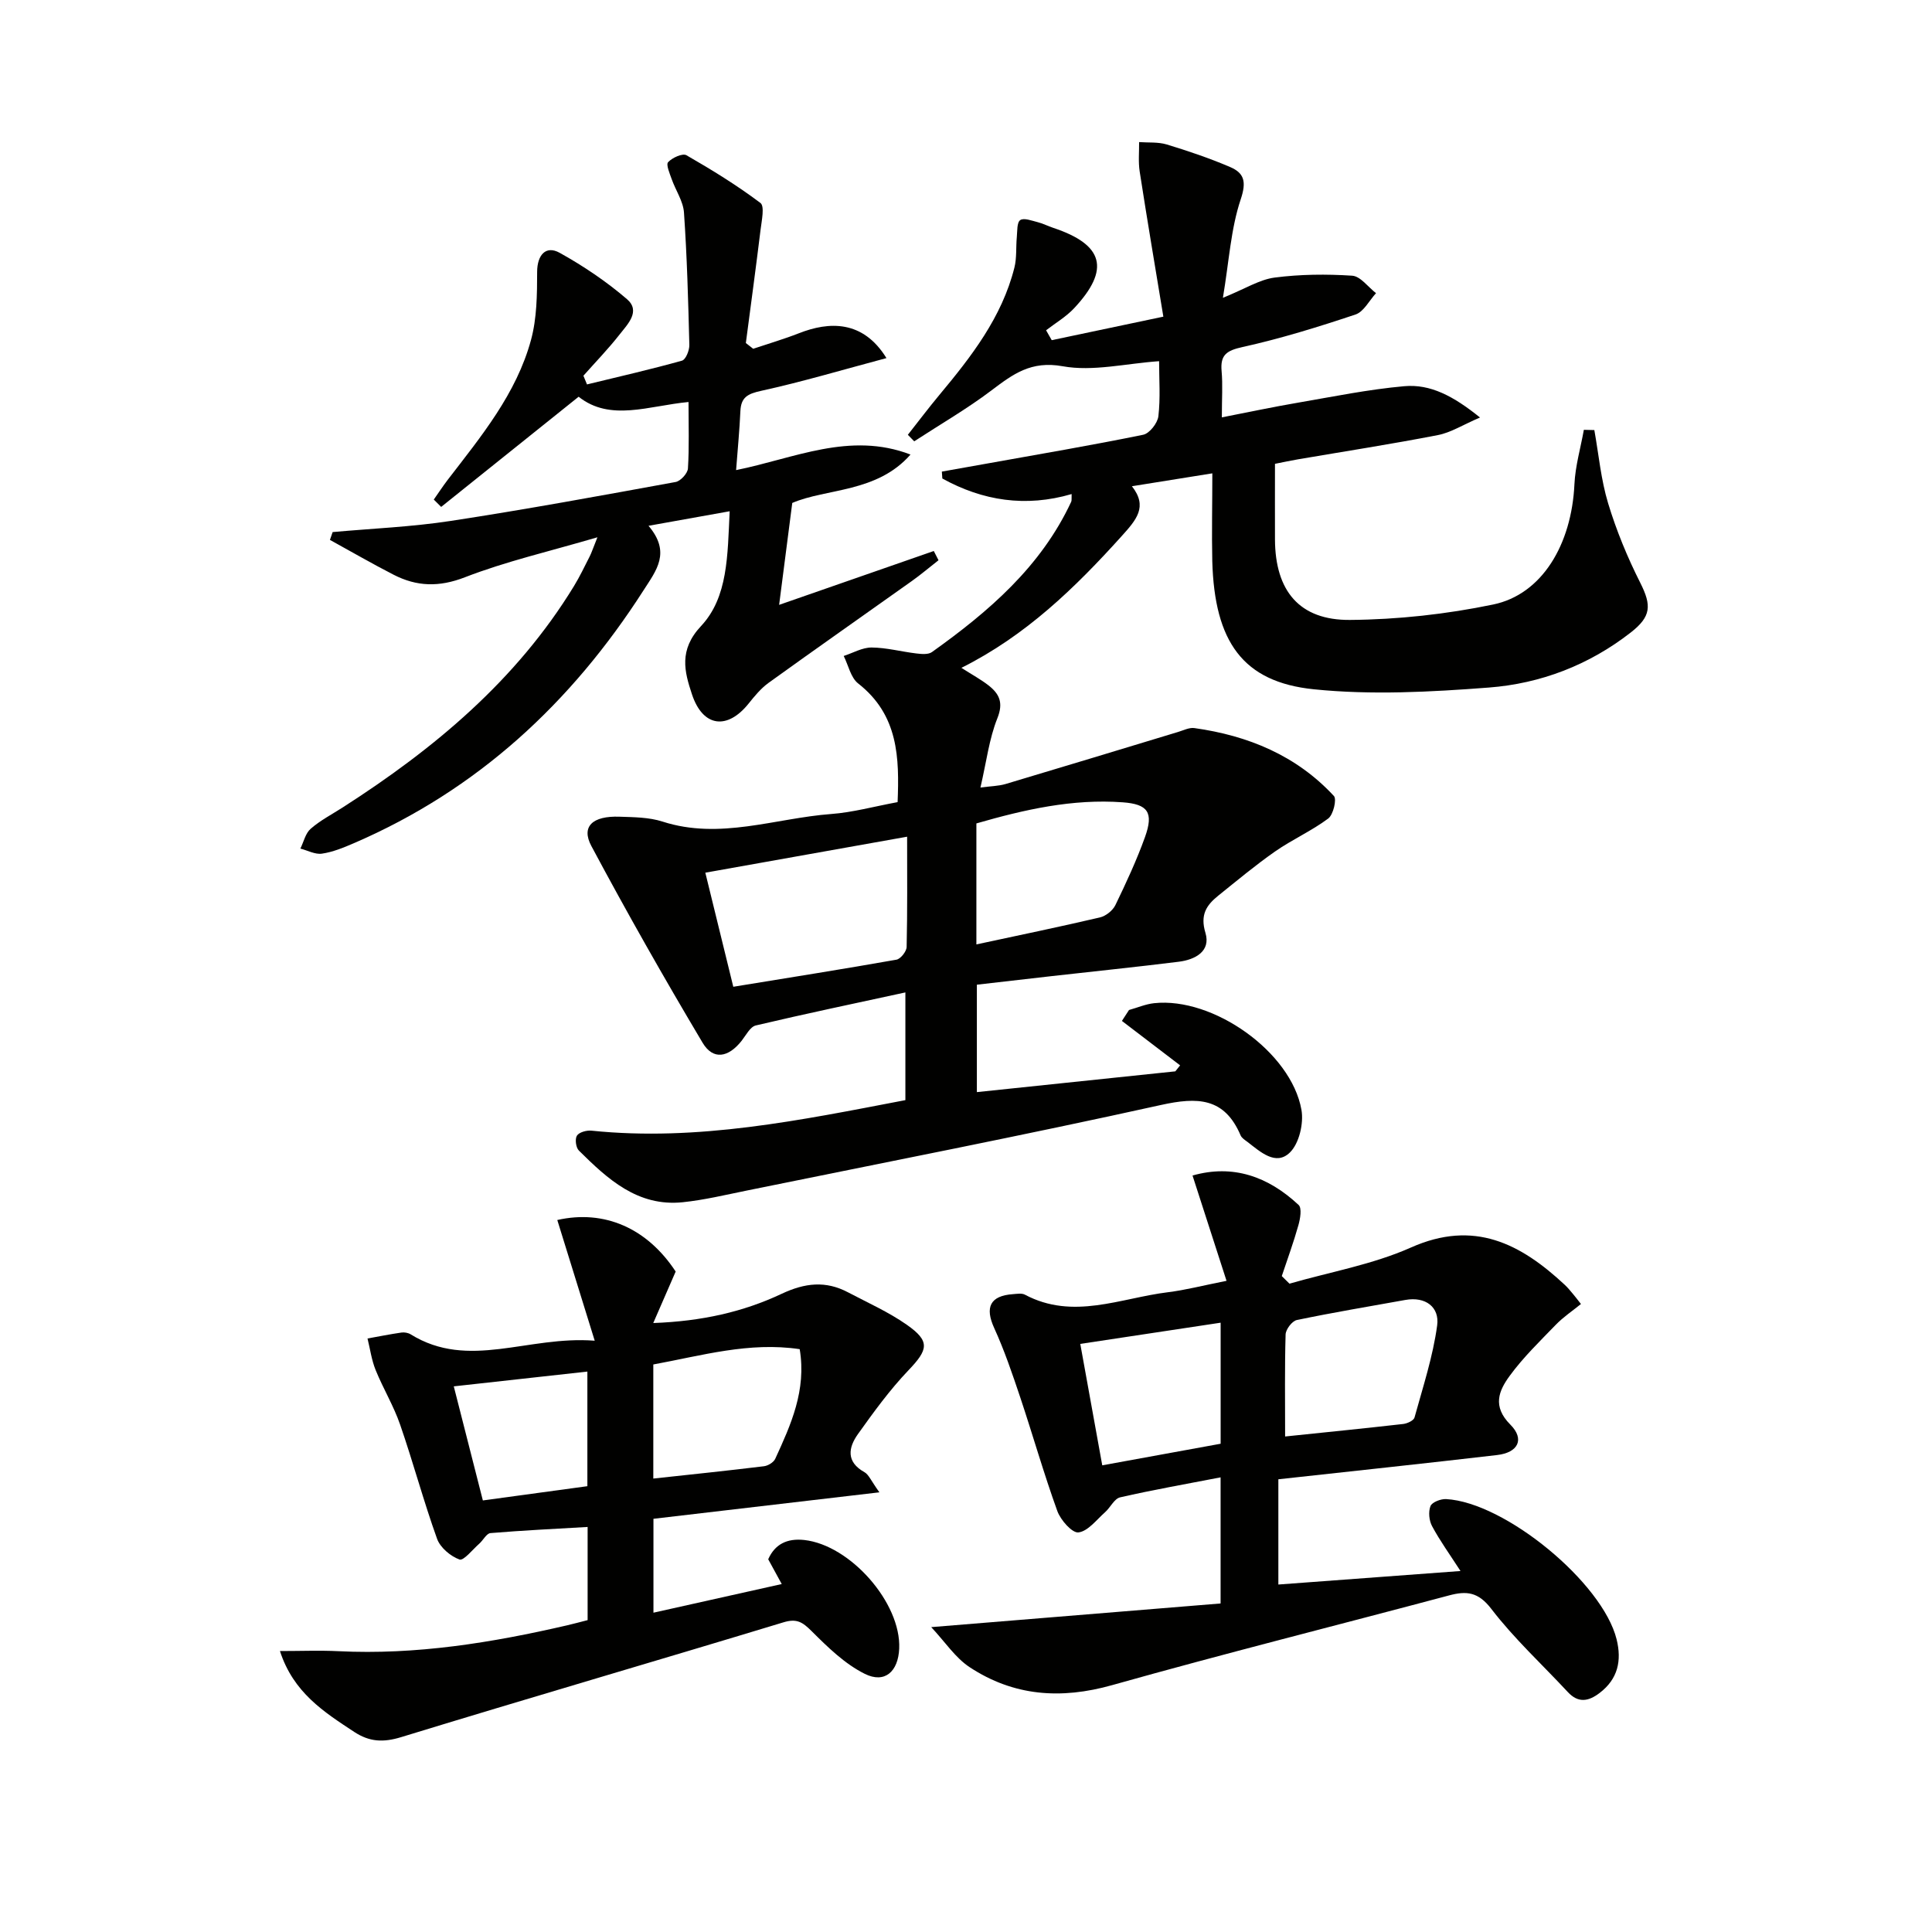
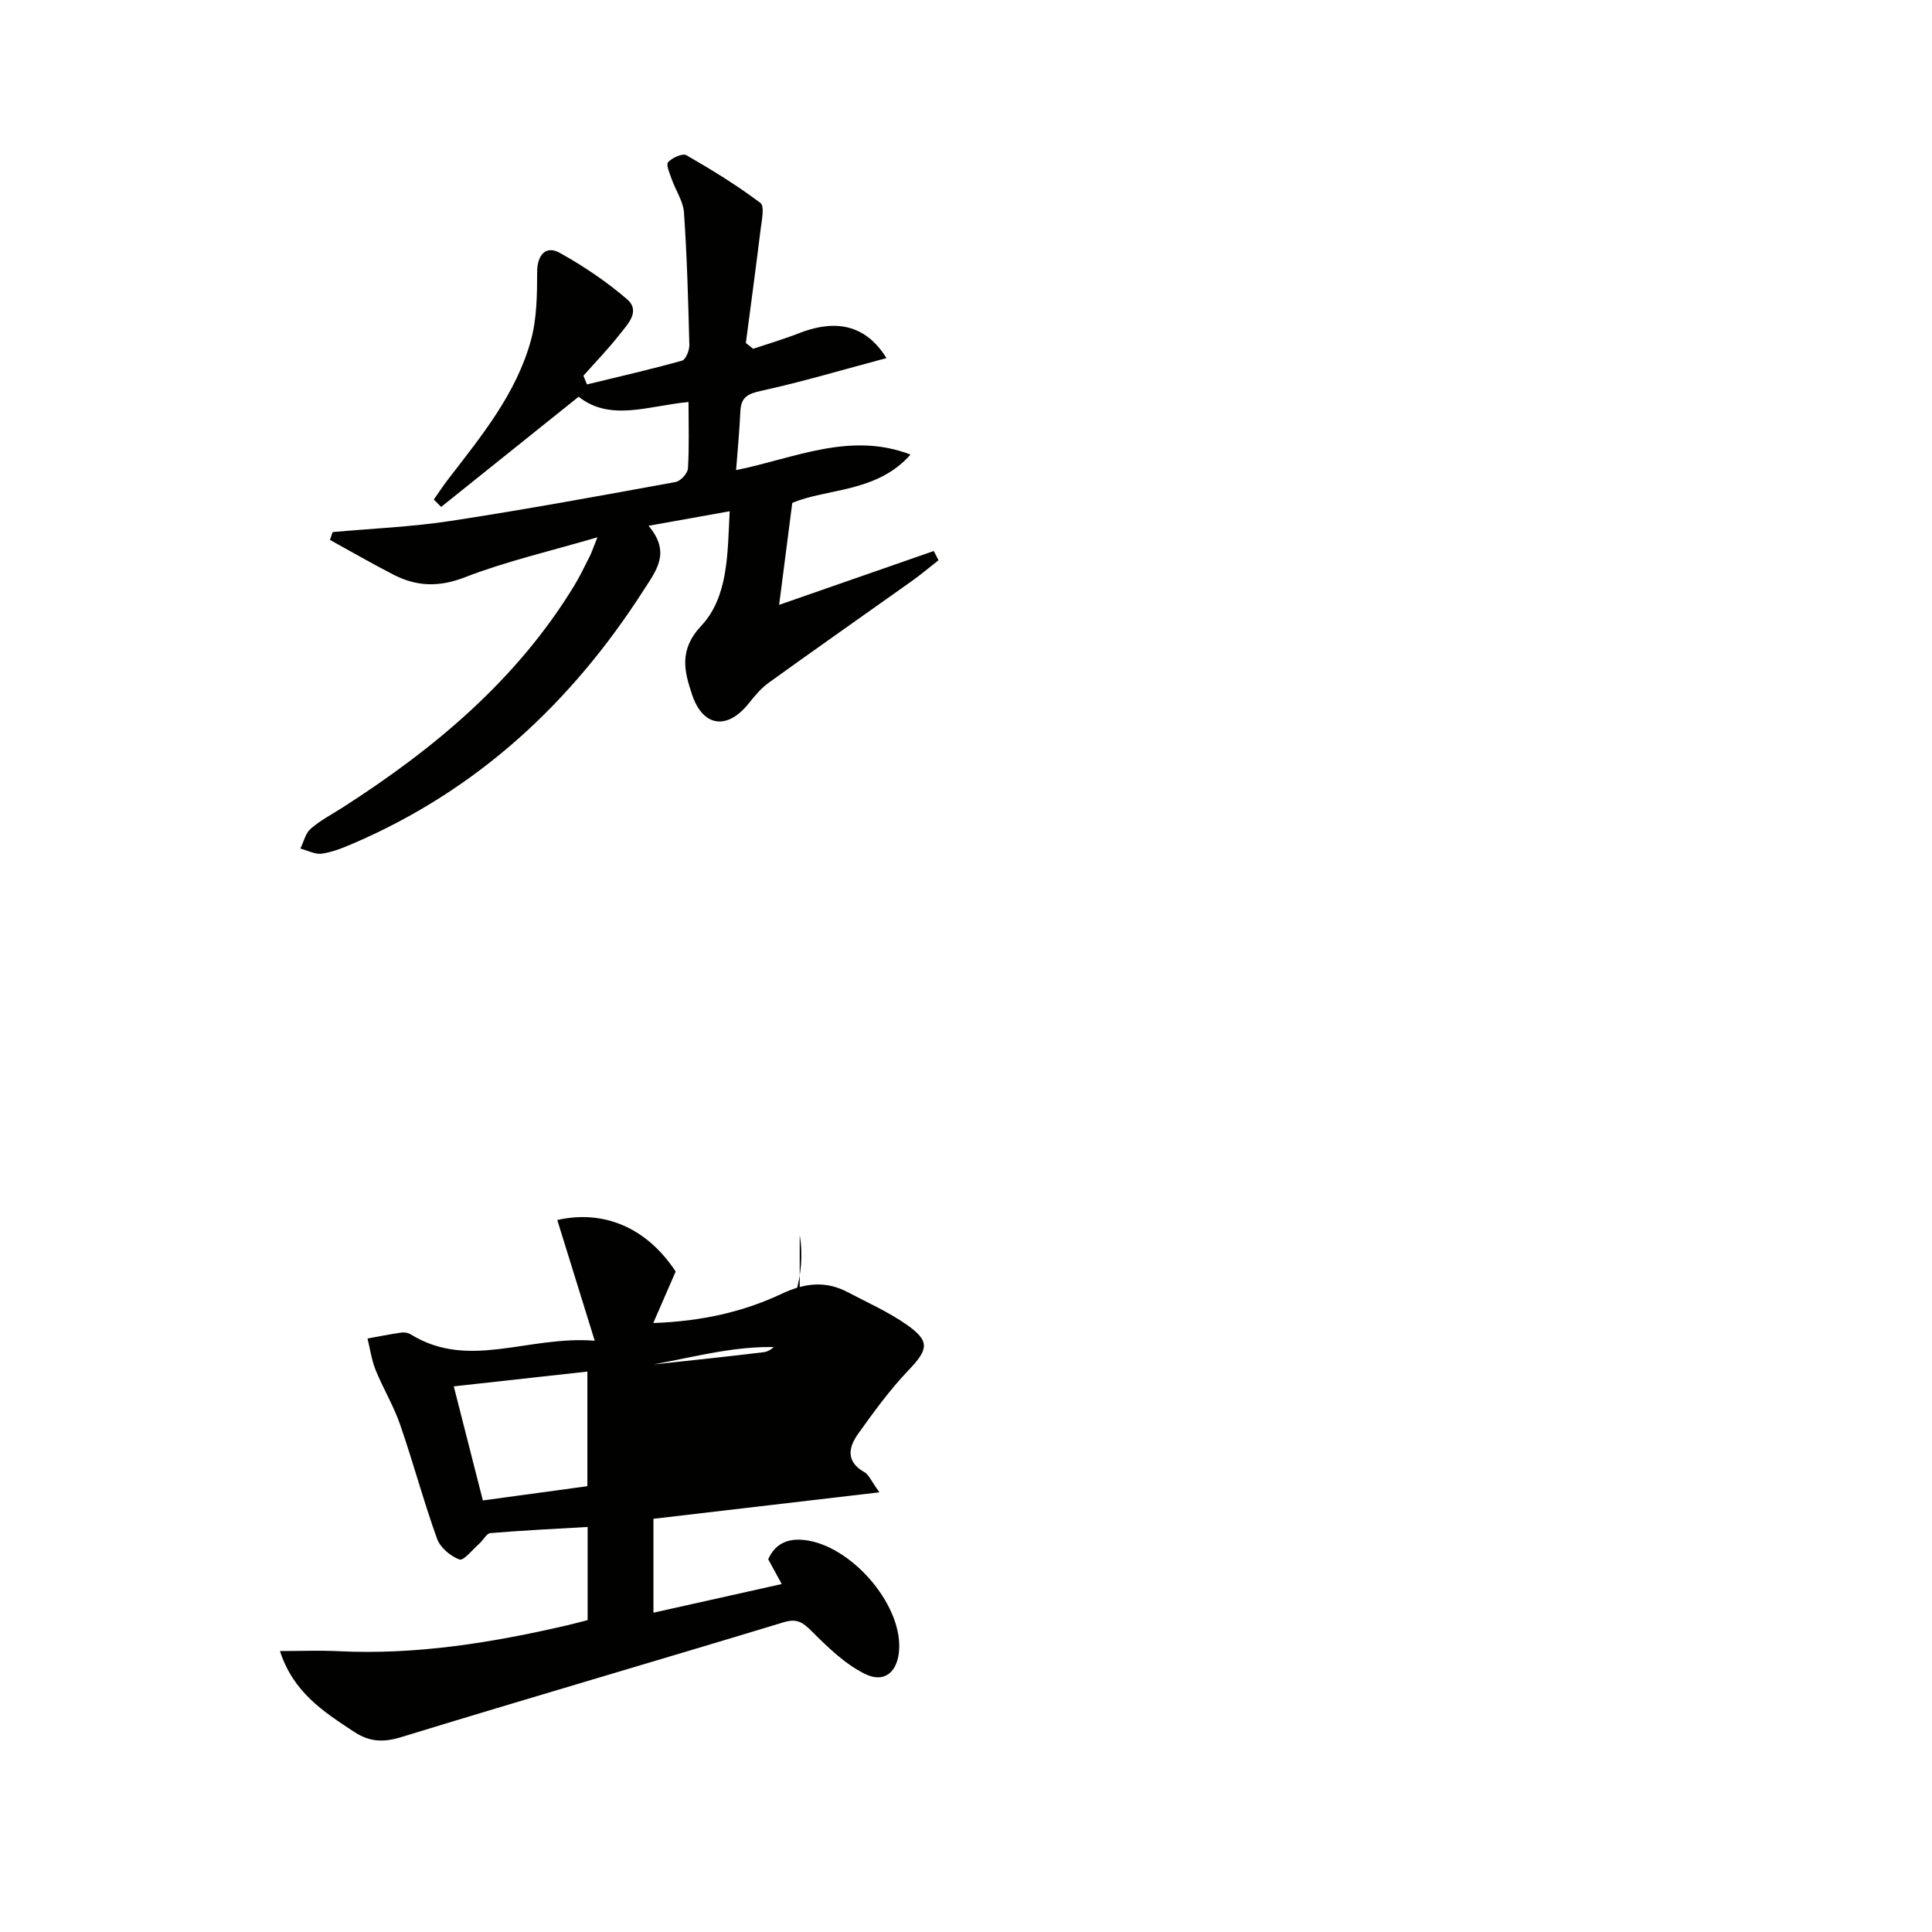
<svg xmlns="http://www.w3.org/2000/svg" enable-background="new 0 0 400 400" viewBox="0 0 400 400">
  <g fill="#010100">
-     <path d="m233.75 209.11c1.73-.48 3.43-1.22 5.19-1.41 12.23-1.32 28.38 10.09 30.51 22.07.5 2.81-.48 7-2.41 8.86-2.9 2.81-6.09-.15-8.74-2.19-.53-.4-1.2-.81-1.44-1.36-3.35-7.87-8.93-7.98-16.52-6.3-28.5 6.31-57.17 11.89-85.77 17.72-4.39.89-8.78 1.95-13.22 2.41-9.31.96-15.53-4.78-21.5-10.7-.62-.61-.85-2.4-.4-3.09.46-.71 2-1.13 3-1.03 22 2.27 43.31-2.17 65-6.32 0-7.3 0-14.38 0-22.3-10.44 2.27-20.74 4.42-30.97 6.84-1.17.28-2.03 2.02-2.93 3.17-2.76 3.5-5.92 4.05-8.09.4-7.98-13.4-15.68-26.97-23.03-40.73-2.15-4.03.24-6.26 5.84-6.06 2.98.1 6.11.11 8.9 1.01 11.88 3.84 23.32-.7 34.93-1.57 4.43-.33 8.79-1.54 13.74-2.46.36-9.16.2-18.02-8.17-24.57-1.54-1.21-2.02-3.76-2.99-5.69 1.92-.62 3.85-1.76 5.77-1.75 3.09.02 6.16.86 9.26 1.23 1.07.13 2.47.26 3.23-.28 11.75-8.38 22.57-17.66 28.84-31.12.13-.28.05-.65.09-1.6-9.51 2.78-18.4 1.4-26.77-3.22-.03-.48-.06-.95-.1-1.43 3.14-.56 6.29-1.12 9.43-1.68 10.76-1.93 21.55-3.76 32.26-5.95 1.3-.27 2.97-2.4 3.14-3.83.44-3.76.15-7.61.15-11.4-6.92.48-13.69 2.18-19.95 1.05-6.55-1.19-10.29 1.62-14.76 5-5.08 3.84-10.64 7.05-15.99 10.54-.44-.45-.88-.9-1.32-1.35 2.16-2.74 4.27-5.54 6.5-8.22 6.63-7.95 12.97-16.09 15.56-26.39.51-2.02.3-4.22.5-6.33.12-1.23 0-3.02.71-3.51.75-.52 2.38.12 3.59.42 1.12.28 2.16.83 3.26 1.19 10.44 3.48 11.82 8.59 4.32 16.62-1.66 1.78-3.86 3.07-5.82 4.58.39.68.78 1.37 1.17 2.05 7.27-1.53 14.55-3.06 23.11-4.87-1.68-10.18-3.36-20.1-4.9-30.04-.31-1.99-.1-4.06-.12-6.1 1.91.14 3.93-.05 5.72.49 4.43 1.35 8.85 2.84 13.1 4.66 2.96 1.26 3.44 3.06 2.21 6.72-2.04 6.09-2.4 12.73-3.68 20.37 4.63-1.88 7.57-3.78 10.7-4.19 5.29-.69 10.73-.74 16.06-.39 1.72.11 3.3 2.35 4.94 3.62-1.4 1.52-2.54 3.85-4.26 4.42-7.69 2.57-15.47 4.98-23.38 6.73-3.3.73-4.63 1.62-4.33 4.99.25 2.79.05 5.63.05 9.57 5.53-1.08 10.6-2.16 15.7-3.03 7.33-1.26 14.66-2.76 22.05-3.42 5.44-.49 10.22 2.06 15.7 6.48-3.56 1.52-6.03 3.12-8.72 3.64-9.62 1.87-19.31 3.37-28.97 5.02-1.46.25-2.91.56-4.76.93 0 5.34-.02 10.5 0 15.67.05 10.62 5.04 16.74 15.55 16.65 9.89-.08 19.92-1.18 29.61-3.19 10.13-2.09 16.26-12.43 16.84-24.92.18-3.77 1.28-7.5 1.95-11.25.72.02 1.45.03 2.17.05.91 5.07 1.37 10.28 2.86 15.18 1.71 5.64 3.99 11.17 6.65 16.44 2.37 4.71 2.27 6.98-1.97 10.29-8.65 6.75-18.66 10.58-29.38 11.4-12.03.92-24.28 1.58-36.23.36-14.73-1.5-20.57-9.87-21.03-26.52-.13-5.92.01-11.86.01-18.19-5.26.84-10.77 1.73-16.65 2.67 3.35 4.25.91 6.96-2.15 10.36-9.62 10.67-19.8 20.56-33.15 27.24 2.25 1.44 4.01 2.39 5.57 3.6 2.27 1.76 3.18 3.59 1.87 6.85-1.7 4.25-2.25 8.96-3.5 14.33 2.16-.29 3.75-.3 5.21-.73 11.92-3.55 23.82-7.18 35.72-10.78 1.11-.33 2.3-.95 3.36-.8 11.14 1.56 21.13 5.68 28.89 14.06.63.68-.13 3.89-1.18 4.67-3.44 2.57-7.46 4.35-10.99 6.81-4.08 2.85-7.92 6.06-11.8 9.18-2.44 1.97-3.75 3.95-2.63 7.67 1.16 3.83-2.13 5.57-5.54 5.99-8.74 1.09-17.5 1.98-26.25 2.97-5.11.57-10.22 1.17-15.53 1.78v22.24c13.88-1.45 27.49-2.88 41.09-4.3.33-.41.66-.83.99-1.24-4.02-3.07-8.03-6.14-12.05-9.2.49-.75.98-1.5 1.47-2.26zm-81.93-4.81c11.94-1.95 22.88-3.68 33.78-5.61.86-.15 2.09-1.71 2.11-2.63.17-7.44.1-14.89.1-22.83-14.1 2.51-27.55 4.91-41.78 7.45 1.97 8.01 3.8 15.52 5.79 23.62zm50.33-8.77c8.79-1.89 17.22-3.63 25.59-5.59 1.22-.29 2.64-1.42 3.19-2.55 2.23-4.61 4.4-9.28 6.13-14.09 1.83-5.09.61-6.81-4.61-7.19-10.4-.76-20.35 1.5-30.3 4.37z" />
-     <path d="m266.97 265.77c8.42-2.43 17.23-3.96 25.16-7.49 13.08-5.82 22.7-.79 31.86 7.75.61.57 1.13 1.22 1.67 1.86.43.5.83 1.04 1.66 2.09-1.77 1.44-3.66 2.7-5.2 4.29-3.31 3.42-6.77 6.77-9.56 10.59-2.23 3.05-3.65 6.29.14 10.09 3.03 3.04 1.6 5.8-2.74 6.3-15 1.75-30.03 3.34-45.29 5.02v21.79c12.48-.93 24.77-1.84 37.71-2.8-2.27-3.51-4.28-6.29-5.88-9.28-.63-1.16-.8-2.98-.33-4.17.32-.8 2.13-1.5 3.23-1.44 12.23.67 32.4 17.31 35.3 29.03 1.09 4.4.29 8.22-3.53 11.12-2.29 1.74-4.4 2.14-6.57-.2-5.32-5.72-11.12-11.06-15.85-17.23-2.71-3.53-5.14-3.74-8.76-2.77-23.24 6.2-46.58 12.05-69.74 18.57-10.61 2.99-20.39 2.28-29.5-3.72-2.96-1.95-5.06-5.2-7.95-8.29 20.91-1.71 40.44-3.31 59.91-4.9 0-9.51 0-17.61 0-26.11-7.17 1.39-14.03 2.59-20.8 4.14-1.22.28-2.02 2.12-3.14 3.1-1.76 1.56-3.52 3.92-5.49 4.16-1.3.16-3.69-2.55-4.37-4.42-2.81-7.77-5.07-15.73-7.69-23.57-1.62-4.83-3.27-9.69-5.38-14.32-1.96-4.29-.87-6.69 3.89-7.02.83-.06 1.81-.24 2.47.11 9.98 5.31 19.78.7 29.62-.51 3.59-.44 7.13-1.37 12.12-2.36-2.39-7.4-4.68-14.48-7.04-21.8 8.35-2.38 15.66.19 21.97 6.1.7.66.33 2.85-.05 4.19-1 3.55-2.27 7.03-3.44 10.53.54.54 1.06 1.06 1.59 1.57zm-.9 31.64c8.64-.9 16.55-1.69 24.45-2.59.85-.1 2.17-.71 2.34-1.34 1.74-6.32 3.82-12.62 4.69-19.08.51-3.74-2.37-6.02-6.59-5.26-7.5 1.35-15.01 2.6-22.47 4.16-.97.2-2.29 1.93-2.32 2.99-.2 6.79-.1 13.59-.1 21.12zm-42.41-19.17c1.57 8.68 3.02 16.72 4.55 25.14 8.78-1.6 16.8-3.07 24.51-4.47 0-8.8 0-16.73 0-25.06-9.63 1.45-18.92 2.86-29.06 4.39z" />
-     <path d="m123.13 277.58c-2.91-9.37-5.34-17.2-7.75-24.99 9.76-2.21 18.62 1.7 24.51 10.67-1.47 3.38-2.86 6.58-4.64 10.66 10.11-.37 18.65-2.32 26.58-6.05 4.82-2.27 9.12-2.75 13.74-.31 4.11 2.17 8.42 4.08 12.19 6.73 4.86 3.41 4.42 5.13.33 9.41-3.87 4.05-7.2 8.64-10.46 13.21-1.99 2.79-2.5 5.75 1.35 7.89.89.5 1.36 1.77 3.09 4.17-16.23 1.9-31.39 3.68-46.78 5.48v19.44c8.76-1.96 17.29-3.86 26.56-5.93-1.08-1.98-1.89-3.46-2.8-5.13 1.37-3.1 3.88-4.38 7.46-3.99 9.55 1.05 20.08 13.04 19.66 22.49-.21 4.74-2.97 7.28-7.11 5.23s-7.69-5.53-11.03-8.86c-1.87-1.86-3.07-2.66-5.84-1.81-26.35 8-52.8 15.69-79.12 23.76-3.72 1.14-6.57 1-9.74-1.08-6.27-4.13-12.59-8.13-15.37-16.74 4.38 0 8.24-.16 12.09.03 16.1.8 31.8-1.75 47.39-5.36 1.29-.3 2.57-.65 4.22-1.07 0-6.14 0-12.39 0-19.29-6.68.39-13.4.71-20.11 1.27-.83.07-1.51 1.48-2.33 2.2-1.37 1.2-3.23 3.58-4.09 3.27-1.86-.68-3.98-2.46-4.64-4.29-2.8-7.79-4.94-15.81-7.65-23.64-1.34-3.89-3.52-7.47-5.07-11.3-.84-2.07-1.14-4.35-1.68-6.53 2.34-.42 4.67-.89 7.02-1.23.62-.09 1.4.05 1.93.38 12.02 7.43 24.22.22 38.09 1.31zm42.44 1.75c-10.46-1.56-20.28 1.33-30.31 3.17v23.62c7.85-.85 15.38-1.63 22.9-2.55.85-.1 2-.8 2.34-1.53 3.24-7.06 6.49-14.17 5.07-22.71zm-71.62 7.7c2.12 8.31 4.06 15.92 6.02 23.62 7.65-1.04 14.64-2 21.64-2.95 0-8.08 0-15.76 0-23.73-9.41 1.04-18.4 2.03-27.66 3.06z" />
+     <path d="m123.13 277.58c-2.91-9.37-5.34-17.2-7.75-24.99 9.76-2.21 18.62 1.7 24.51 10.67-1.47 3.38-2.86 6.58-4.64 10.66 10.11-.37 18.65-2.32 26.58-6.05 4.82-2.27 9.12-2.75 13.74-.31 4.11 2.17 8.42 4.08 12.19 6.73 4.86 3.41 4.42 5.13.33 9.41-3.87 4.05-7.2 8.64-10.46 13.21-1.99 2.79-2.5 5.75 1.35 7.89.89.5 1.36 1.77 3.09 4.17-16.23 1.9-31.39 3.68-46.78 5.48v19.44c8.76-1.96 17.29-3.86 26.56-5.93-1.08-1.98-1.89-3.46-2.8-5.13 1.37-3.1 3.88-4.38 7.46-3.99 9.55 1.05 20.08 13.04 19.66 22.49-.21 4.74-2.97 7.28-7.11 5.23s-7.69-5.53-11.03-8.86c-1.87-1.86-3.07-2.66-5.84-1.81-26.35 8-52.8 15.69-79.12 23.76-3.72 1.14-6.57 1-9.74-1.08-6.27-4.13-12.59-8.13-15.37-16.74 4.38 0 8.24-.16 12.09.03 16.1.8 31.8-1.75 47.39-5.36 1.29-.3 2.57-.65 4.22-1.07 0-6.14 0-12.39 0-19.29-6.68.39-13.4.71-20.11 1.27-.83.07-1.51 1.48-2.33 2.2-1.37 1.2-3.23 3.58-4.09 3.27-1.86-.68-3.98-2.46-4.64-4.29-2.8-7.79-4.94-15.81-7.65-23.64-1.34-3.89-3.52-7.47-5.07-11.3-.84-2.07-1.14-4.35-1.68-6.53 2.34-.42 4.67-.89 7.02-1.23.62-.09 1.4.05 1.93.38 12.02 7.43 24.22.22 38.09 1.31zm42.44 1.75c-10.46-1.56-20.28 1.33-30.31 3.17c7.85-.85 15.38-1.63 22.9-2.55.85-.1 2-.8 2.34-1.53 3.24-7.06 6.49-14.17 5.07-22.71zm-71.62 7.7c2.12 8.31 4.06 15.92 6.02 23.62 7.65-1.04 14.64-2 21.64-2.95 0-8.08 0-15.76 0-23.73-9.41 1.04-18.4 2.03-27.66 3.06z" />
    <path d="m183.53 74.14c-9.11 2.43-17.46 4.92-25.95 6.78-2.78.61-4.16 1.32-4.29 4.2-.18 3.96-.56 7.9-.89 12.21 12-2.41 23.54-8.04 36.11-3.22-6.95 7.94-17.43 6.98-24.48 10.02-.95 7.35-1.79 13.93-2.72 21.1 10.82-3.77 21.42-7.46 32.02-11.15.33.64.65 1.27.98 1.91-1.84 1.44-3.63 2.96-5.54 4.32-9.88 7.03-19.82 13.98-29.65 21.07-1.59 1.15-2.9 2.75-4.14 4.3-4.4 5.48-9.46 4.89-11.72-1.94-1.55-4.67-2.77-9.16 1.88-14.12 5.61-5.99 5.48-14.63 5.93-23.77-5.54.99-10.57 1.9-16.8 3.01 4.7 5.54 1.6 9.24-1.04 13.37-14.93 23.29-34.39 41.32-59.98 52.35-2.13.92-4.34 1.83-6.6 2.16-1.4.21-2.97-.67-4.46-1.05.69-1.39 1.05-3.16 2.13-4.1 1.98-1.73 4.39-2.98 6.62-4.41 18.95-12.15 35.98-26.33 47.89-45.83 1.21-1.98 2.21-4.09 3.27-6.17.36-.71.61-1.49 1.59-3.94-10.01 2.94-18.96 4.99-27.44 8.28-5.36 2.08-9.97 1.93-14.76-.53-4.45-2.28-8.79-4.8-13.18-7.21.19-.54.37-1.08.56-1.62 8.16-.74 16.38-1.07 24.46-2.31 15.57-2.38 31.07-5.23 46.56-8.06 1.02-.19 2.48-1.79 2.54-2.8.28-4.45.12-8.94.12-13.76-8.23.77-16.19 4.12-22.75-1.09-9.78 7.83-19.12 15.32-28.46 22.81-.51-.51-1.02-1.02-1.53-1.52.97-1.37 1.89-2.79 2.91-4.12 6.9-8.97 14.19-17.78 17.22-28.93 1.22-4.49 1.26-9.39 1.27-14.11.01-3.39 1.74-5.56 4.68-3.92 4.91 2.73 9.66 5.93 13.91 9.58 2.92 2.51.12 5.22-1.54 7.35-2.33 2.97-4.97 5.69-7.47 8.51.25.6.49 1.2.74 1.8 6.57-1.6 13.16-3.1 19.67-4.92.78-.22 1.55-2.14 1.52-3.26-.23-9.14-.48-18.28-1.11-27.4-.16-2.36-1.73-4.6-2.55-6.94-.41-1.17-1.21-2.99-.73-3.5.85-.92 2.99-1.89 3.79-1.43 5.27 3.03 10.47 6.23 15.32 9.88.9.68.26 3.64.03 5.52-.96 7.83-2.02 15.65-3.05 23.48.51.4 1.01.8 1.52 1.19 3.16-1.06 6.36-2 9.46-3.21 6.22-2.45 13.25-2.78 18.13 5.14z" />
  </g>
</svg>